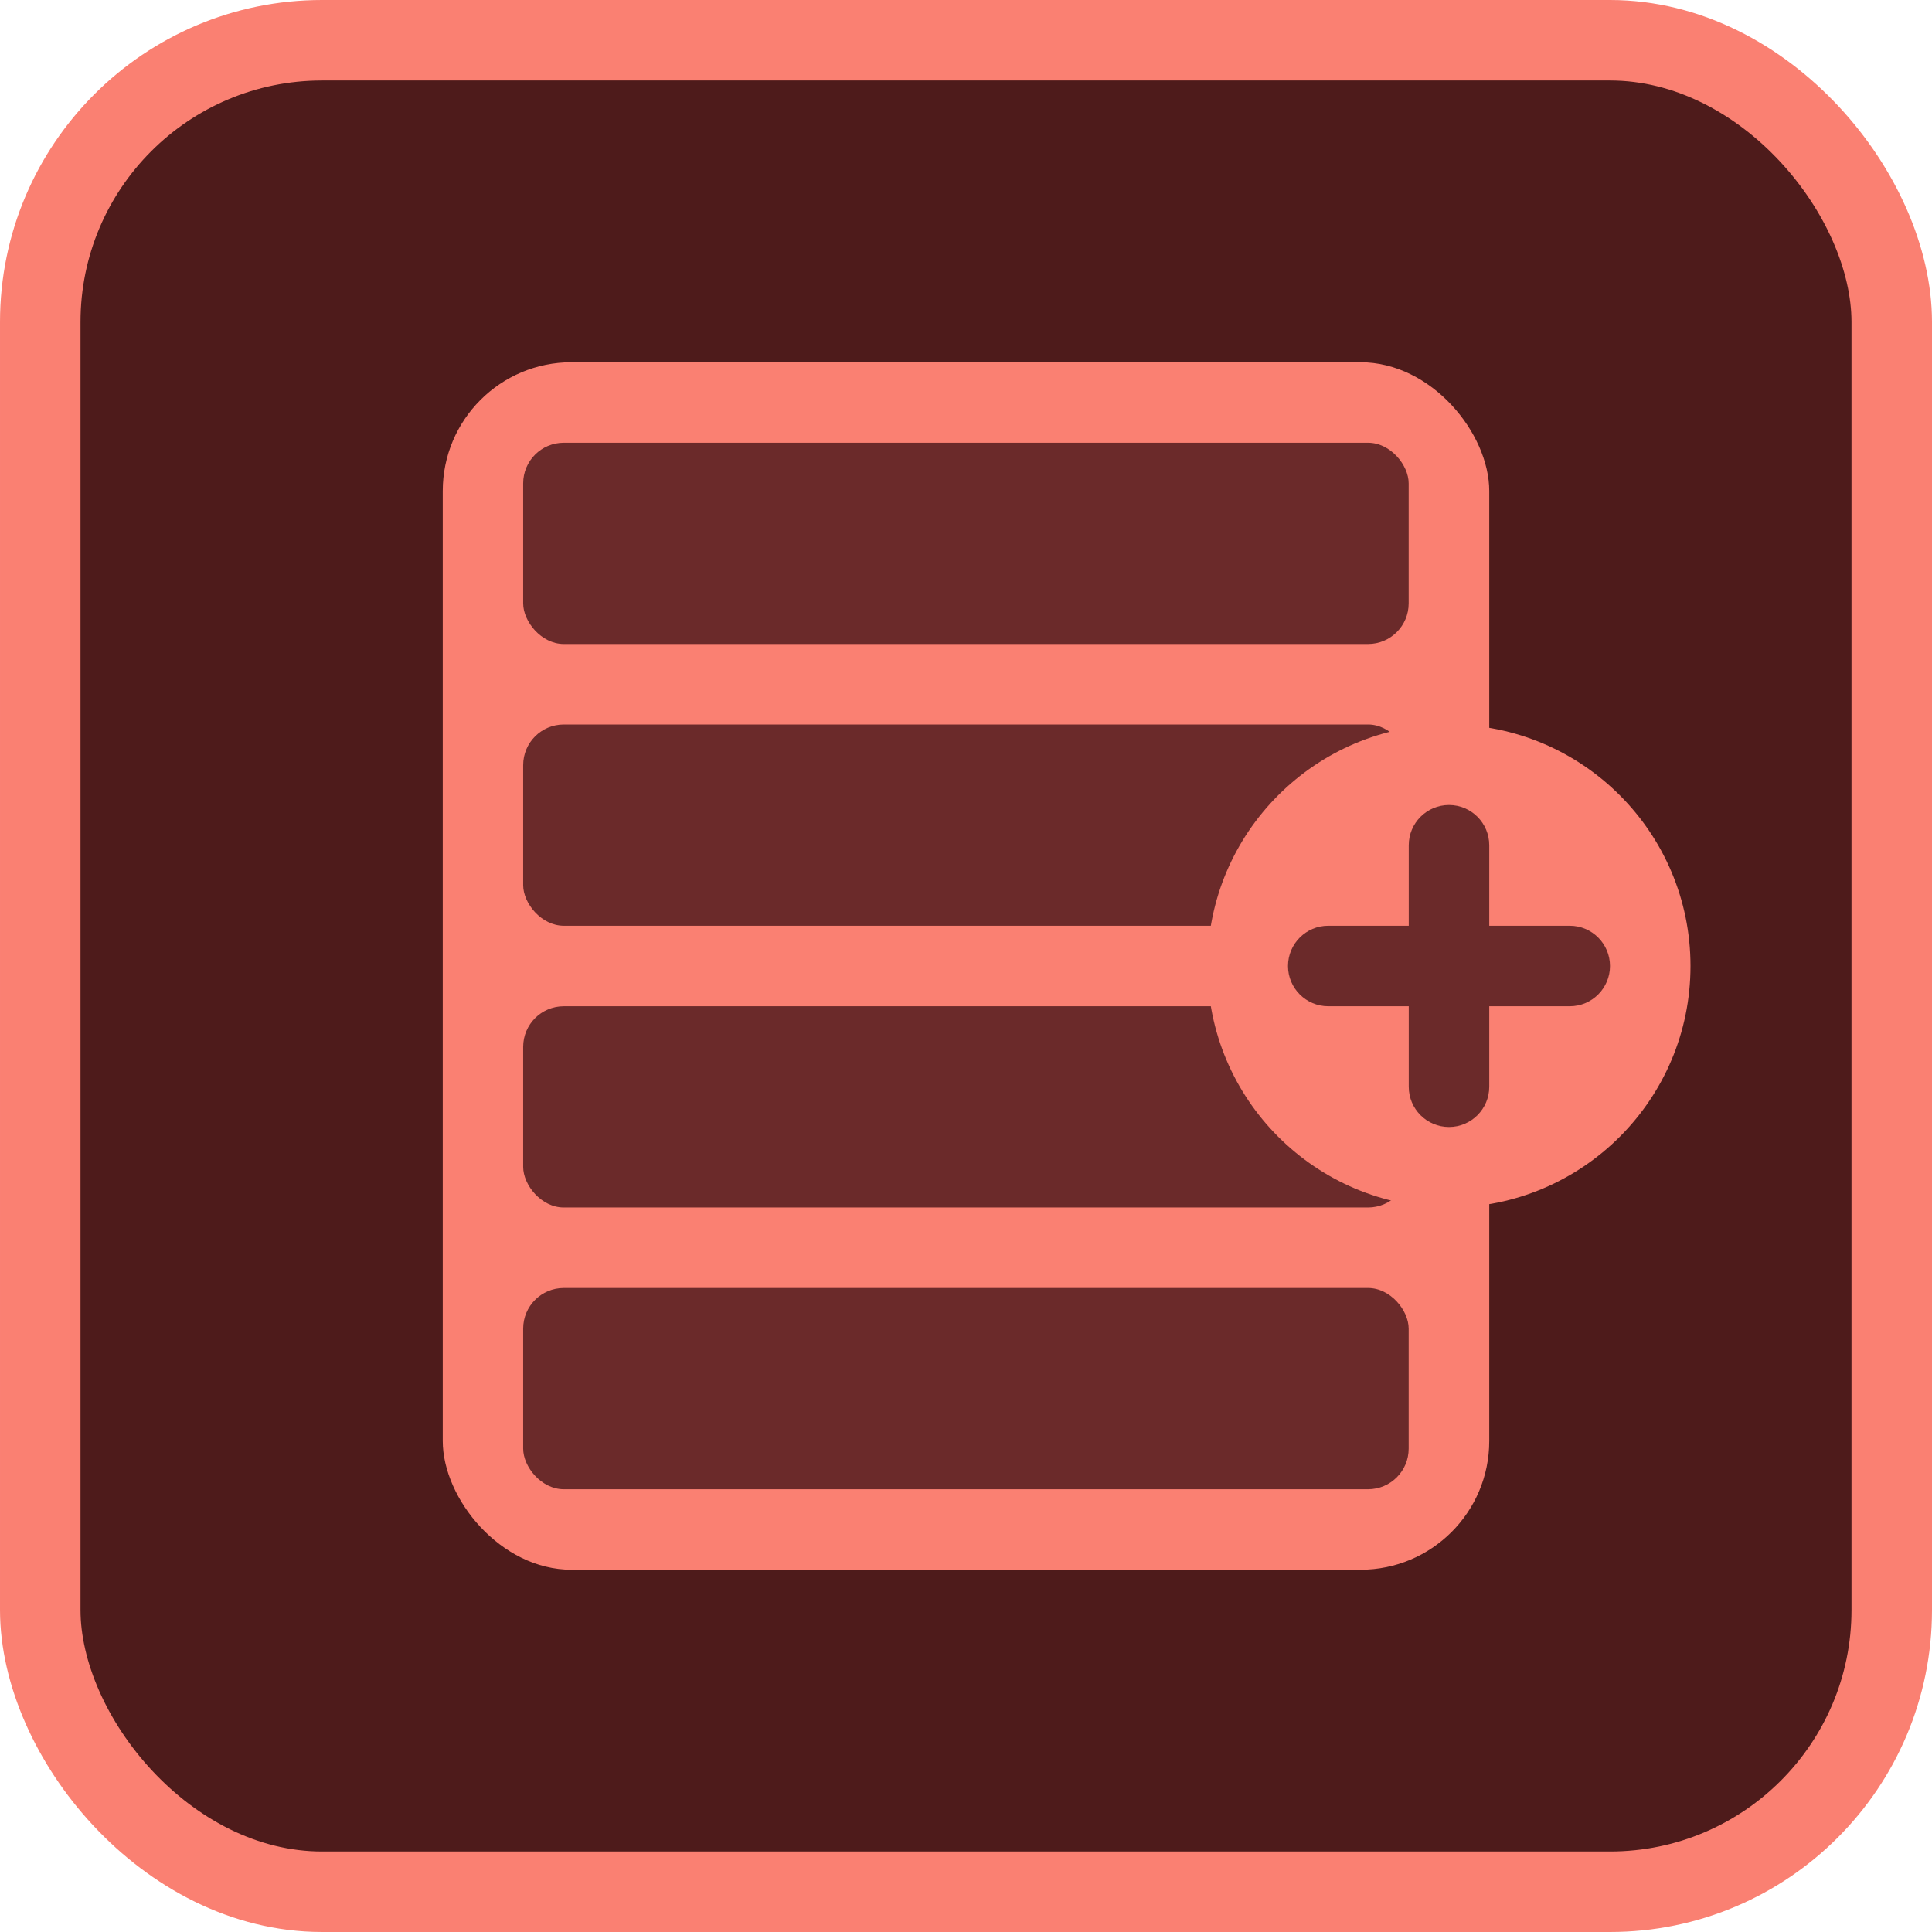
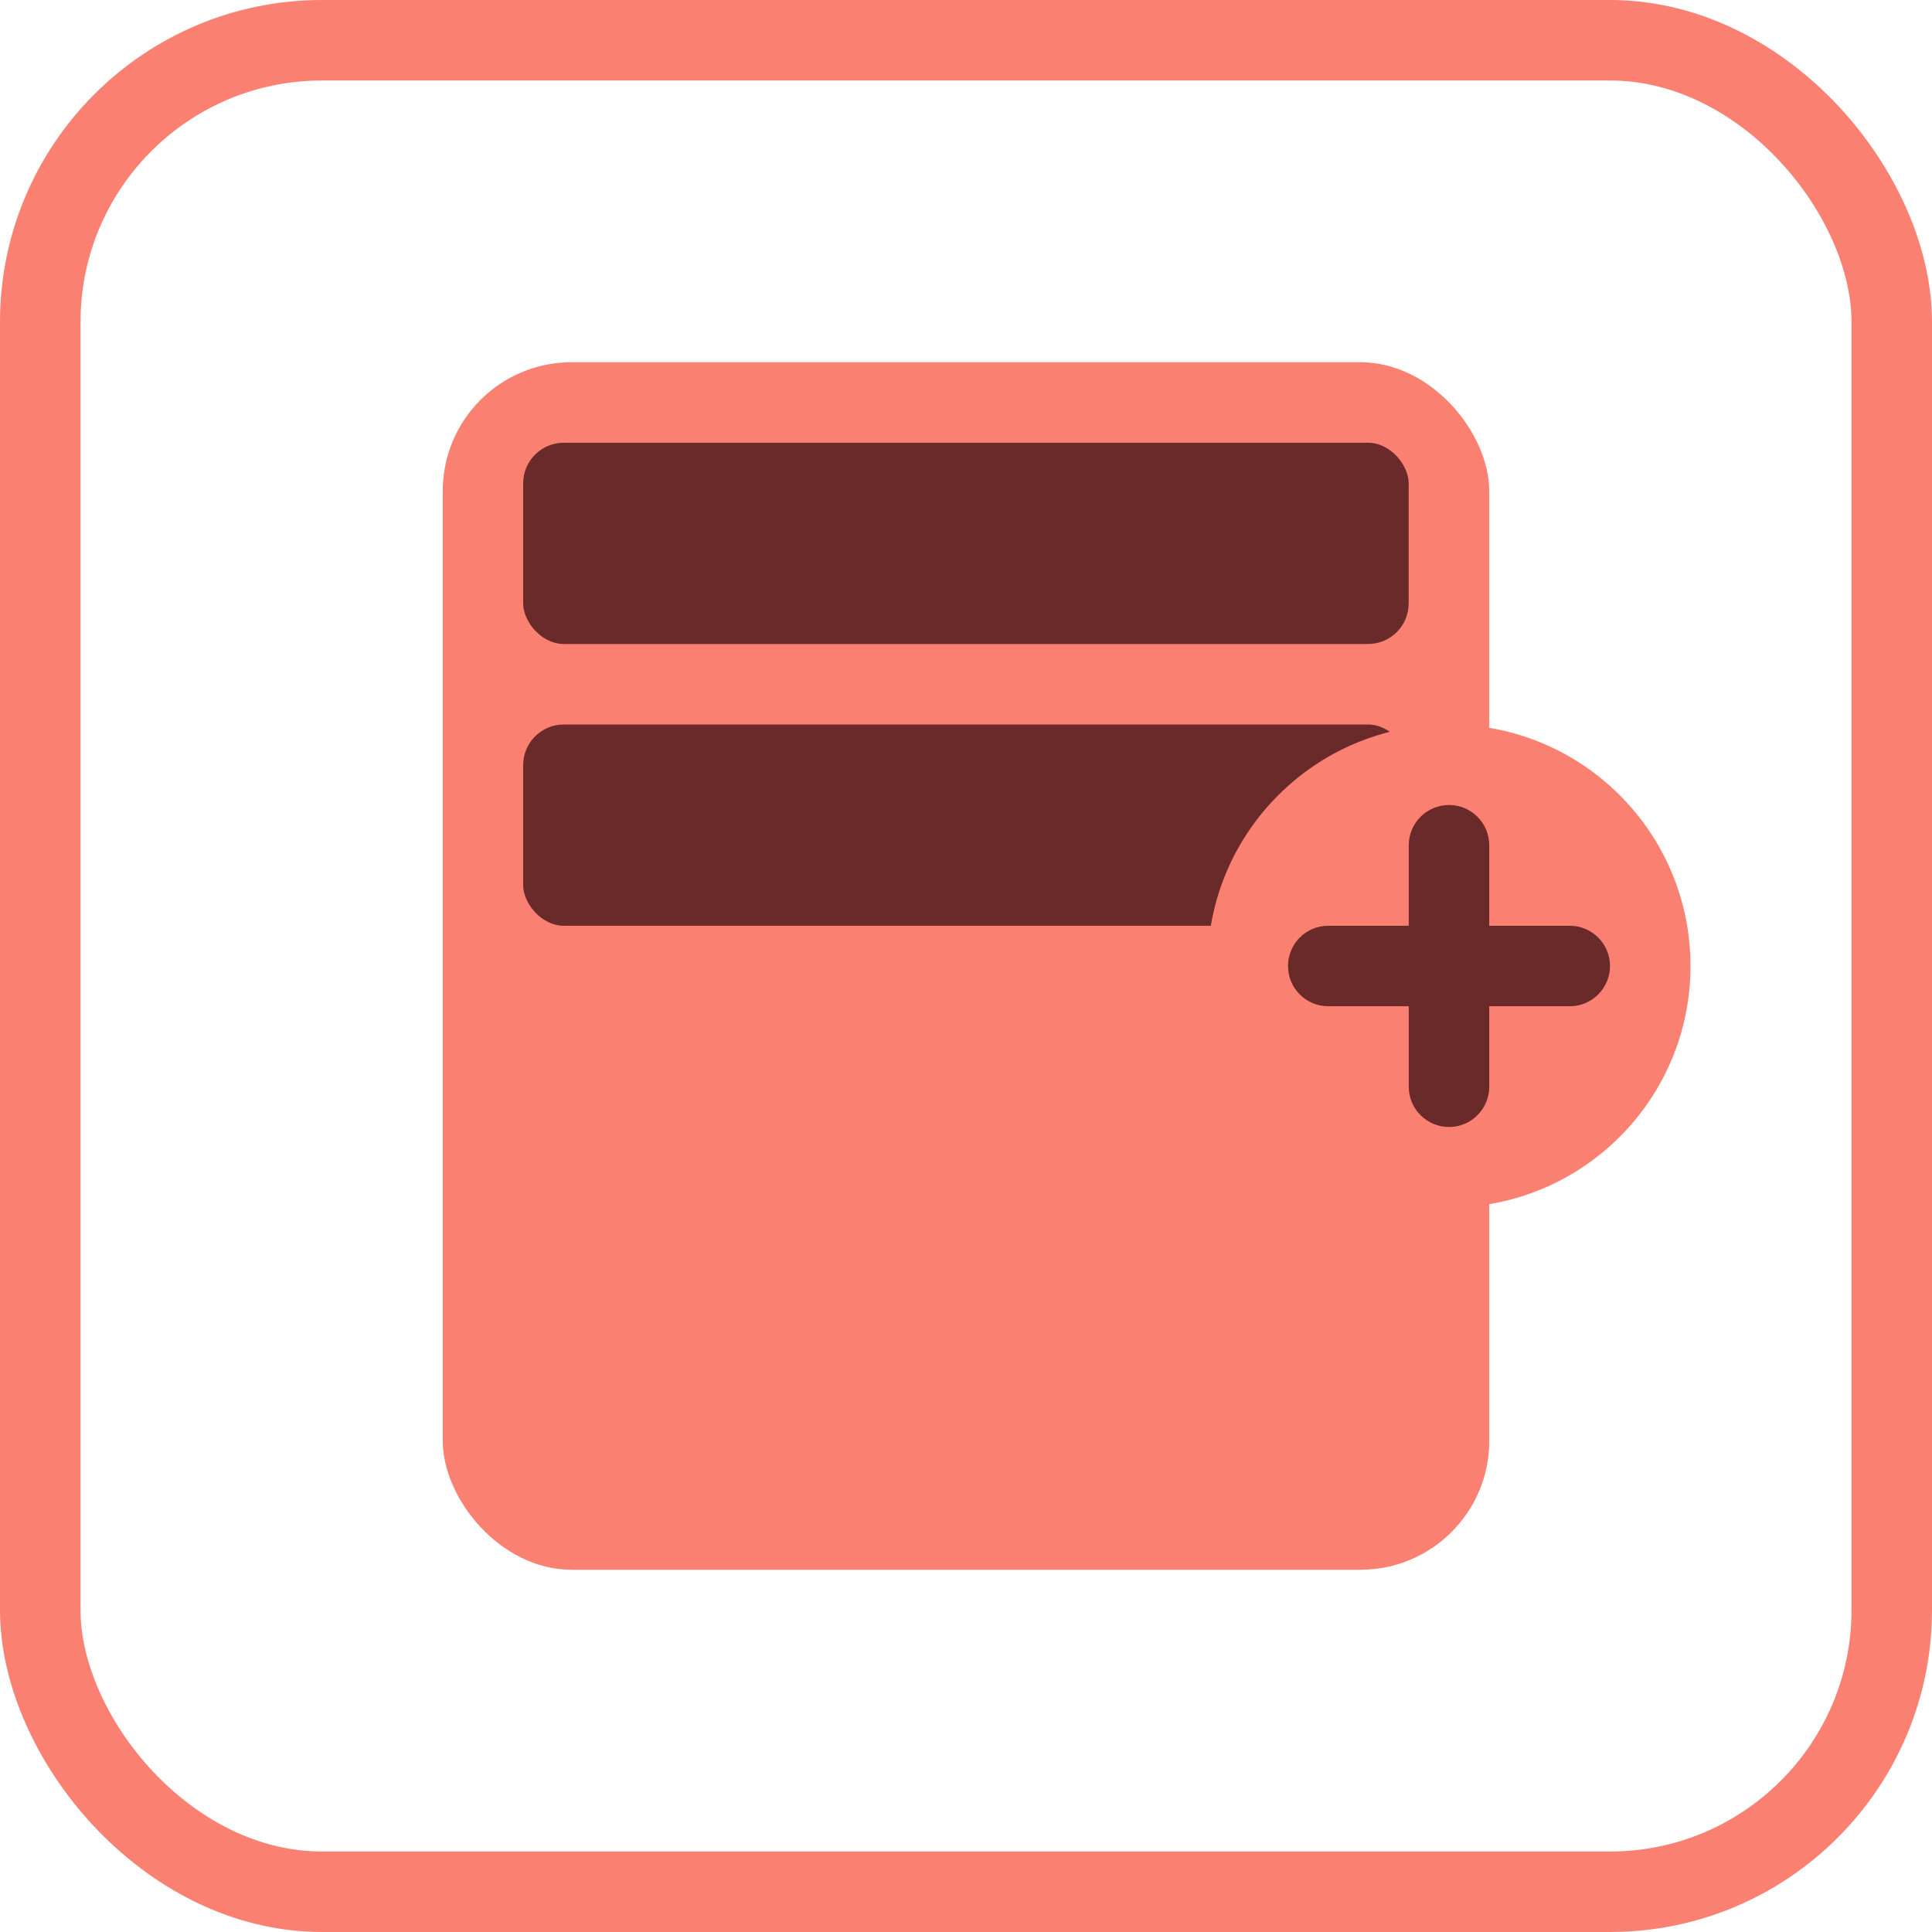
<svg xmlns="http://www.w3.org/2000/svg" width="48" height="48" viewBox="0 0 48 48" fill="none">
-   <rect x="1" y="1" width="46" height="46" rx="7" fill="#4E1B1B" />
  <rect x="1" y="1" width="46" height="46" rx="7" stroke="#FA8072" stroke-width="2" />
  <rect x="11" y="9" width="26" height="30" rx="3.199" fill="#FA8072" />
  <rect x="12.998" y="11" width="22" height="5" rx="1.009" fill="#6B2A2A" />
  <rect x="12.998" y="18" width="22" height="5" rx="1.009" fill="#6B2A2A" />
-   <rect x="12.998" y="25" width="22" height="5" rx="1.009" fill="#6B2A2A" />
-   <rect x="12.998" y="32" width="22" height="5" rx="1.009" fill="#6B2A2A" />
  <circle cx="36" cy="24" r="6" fill="#FA8072" />
  <path fill-rule="evenodd" clip-rule="evenodd" d="M36 20C35.448 20 35 20.448 35 21V23H33C32.448 23 32 23.448 32 24C32 24.552 32.448 25 33 25H35V27C35 27.552 35.448 28 36 28C36.552 28 37 27.552 37 27V25H39C39.552 25 40 24.552 40 24C40 23.448 39.552 23 39 23H37V21C37 20.448 36.552 20 36 20Z" fill="#6B2A2A" />
</svg>